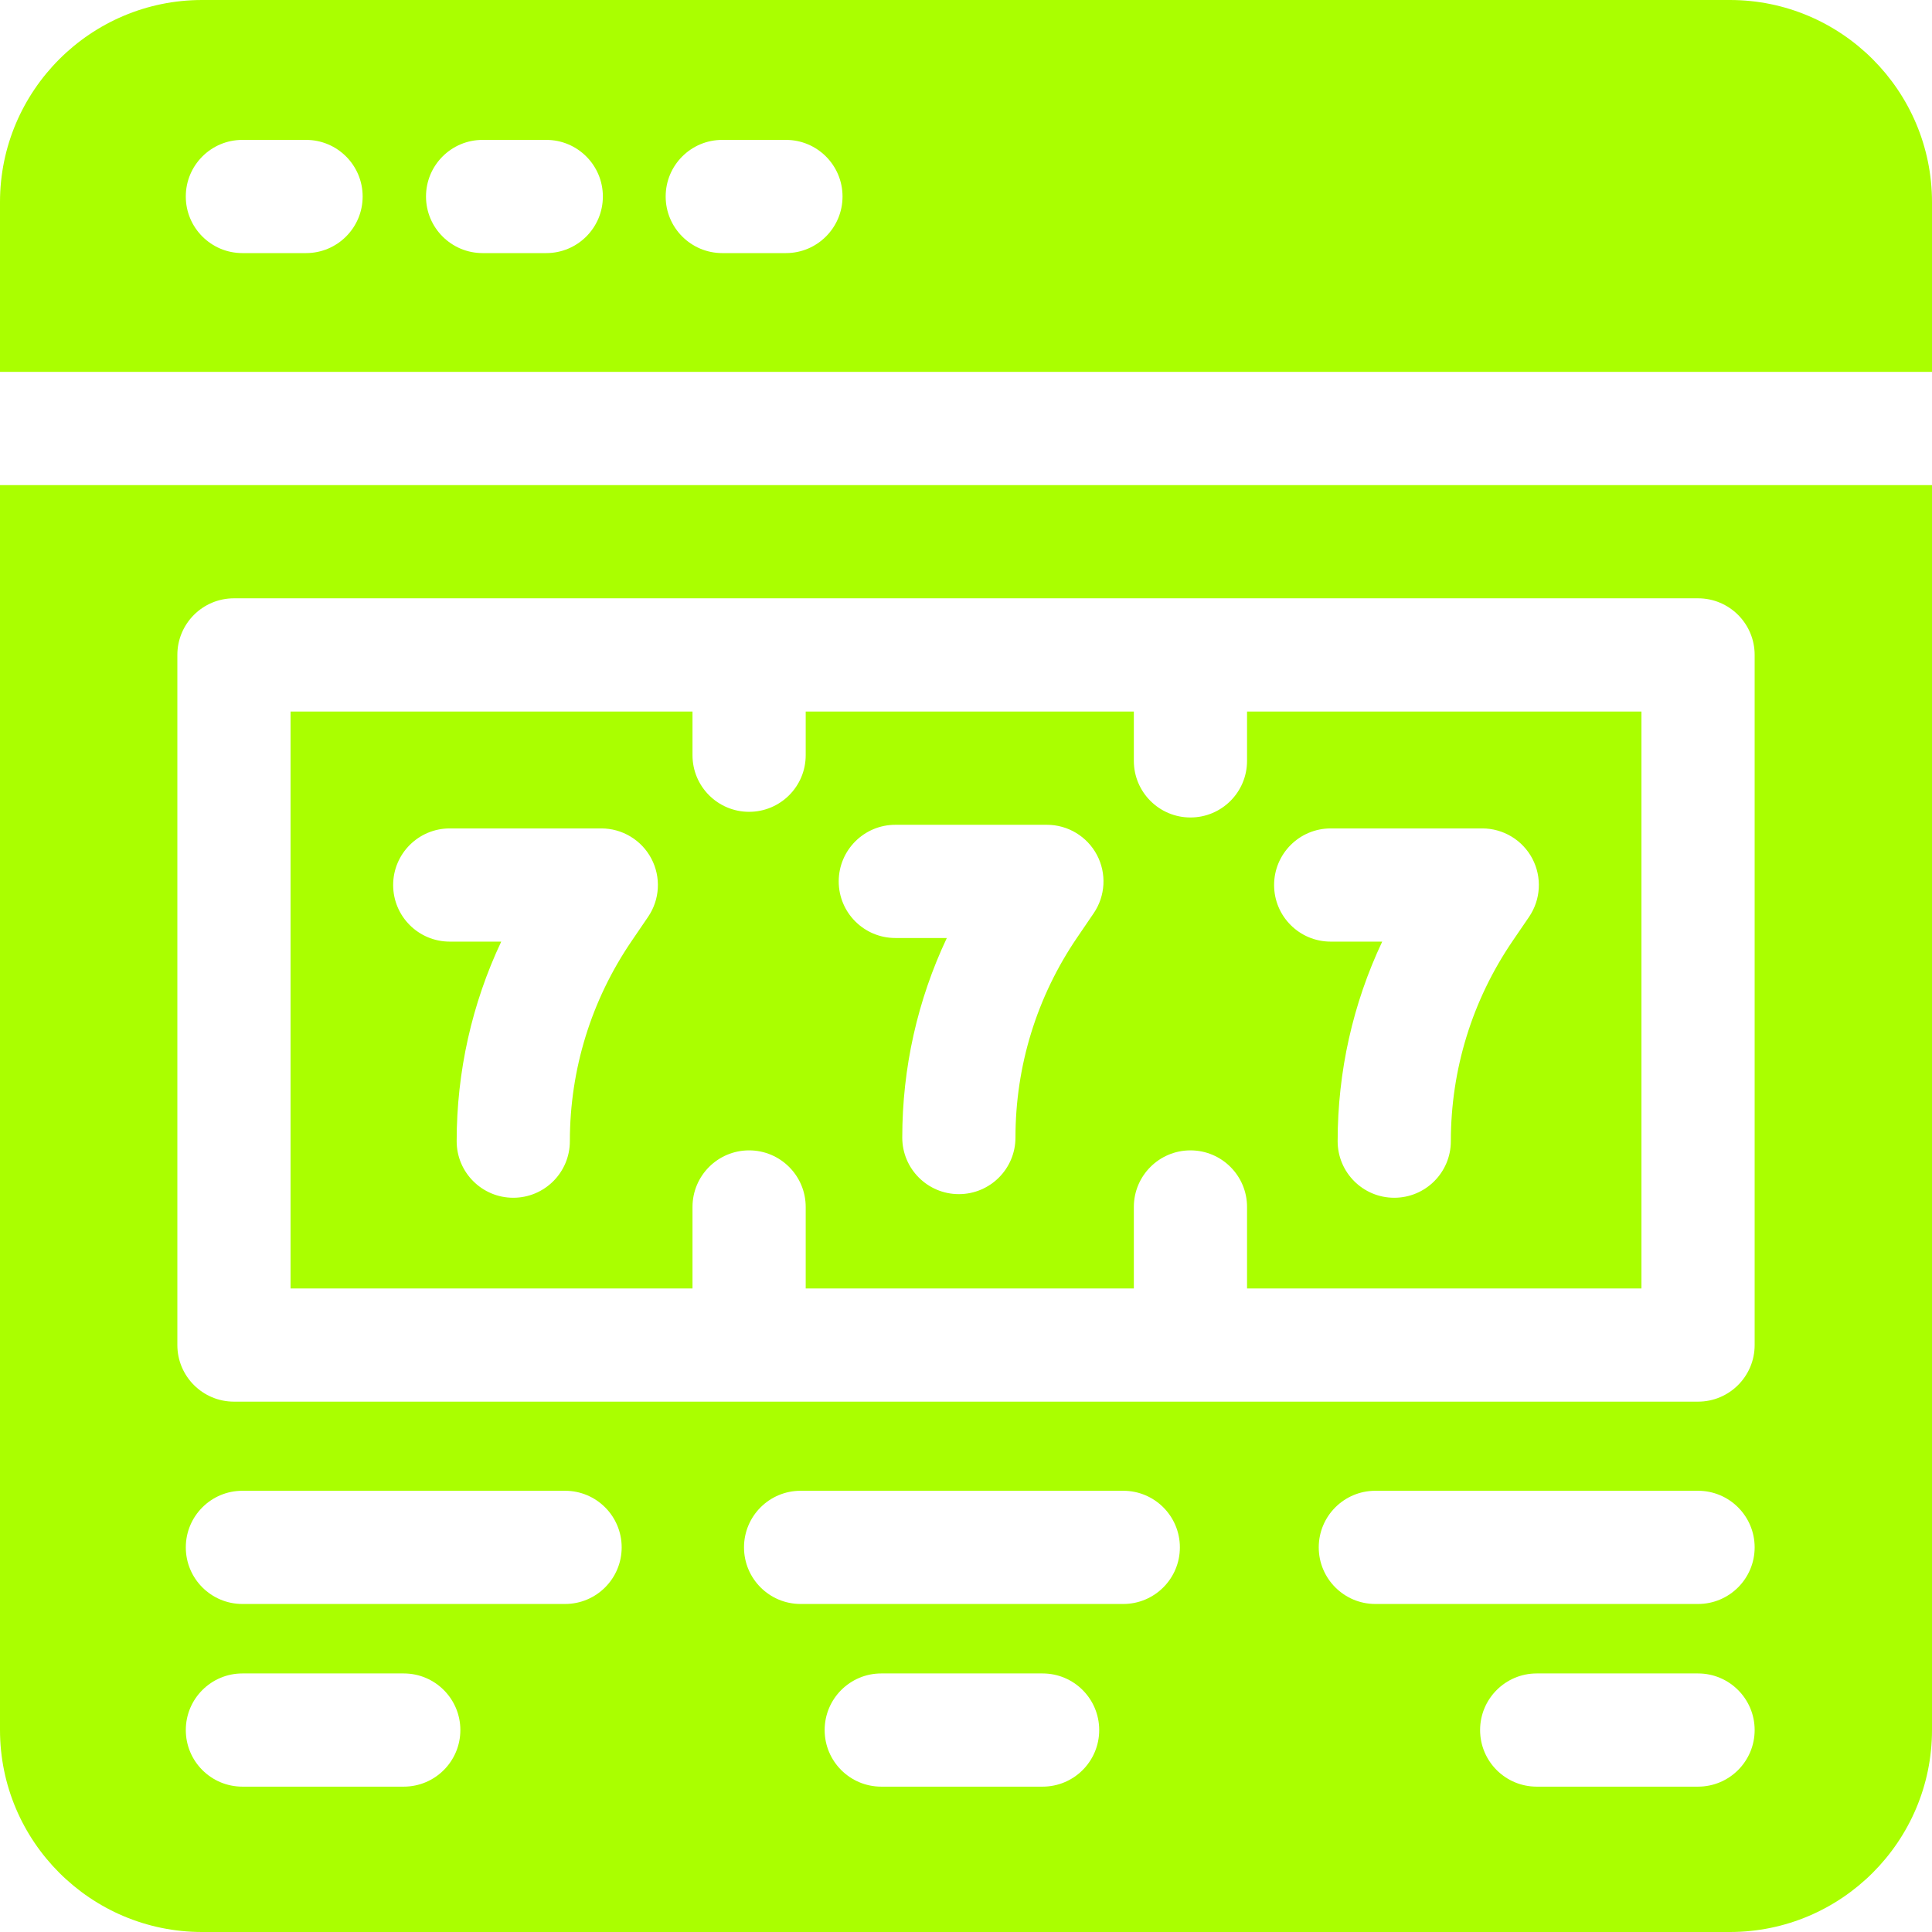
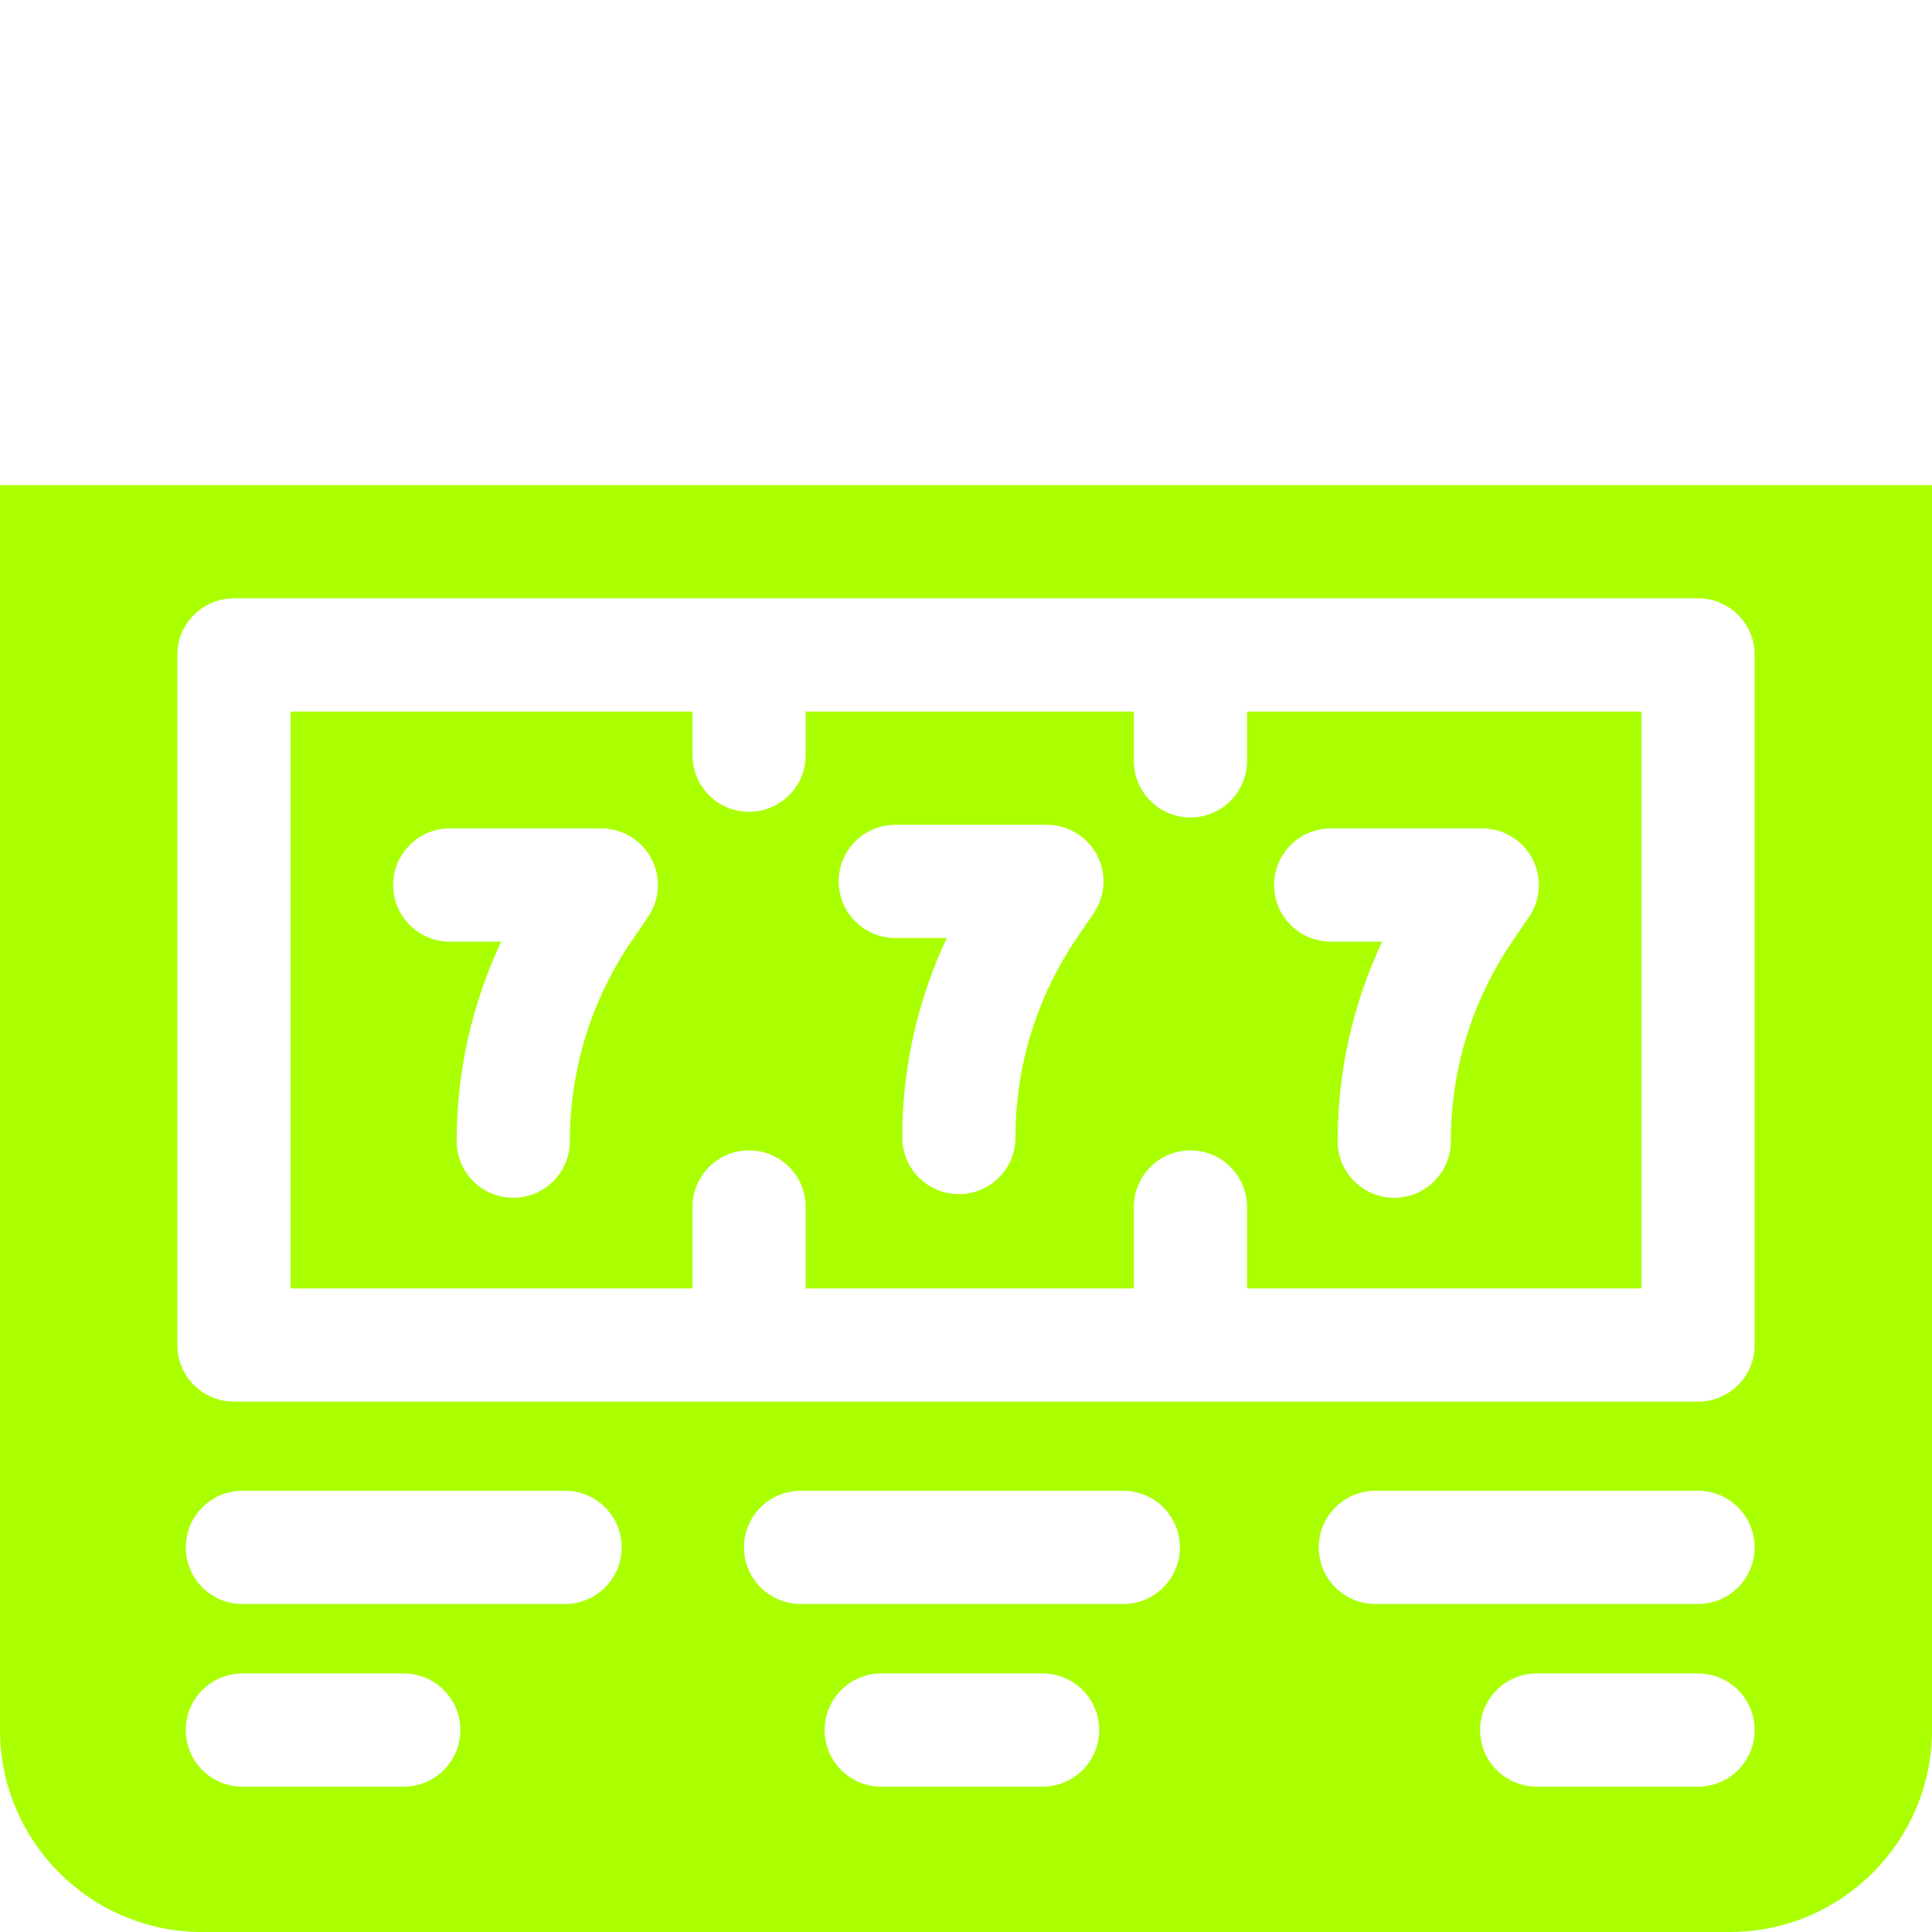
<svg xmlns="http://www.w3.org/2000/svg" fill="#AAFF00" id="Layer_1" enable-background="new 0 0 512 512" viewBox="0 0 512 512">
-   <path d="m458.445 0h-404.89c-29.53 0-53.555 24.025-53.555 53.555v45h512v-45c0-29.53-24.025-53.555-53.555-53.555zm-377.339 67.073h-16.869c-8.284 0-15-6.716-15-15s6.716-15 15-15h16.869c8.284 0 15 6.716 15 15s-6.715 15-15 15zm63.661 0h-16.87c-8.284 0-15-6.716-15-15s6.716-15 15-15h16.87c8.284 0 15 6.716 15 15s-6.716 15-15 15zm63.514 0h-16.87c-8.284 0-15-6.716-15-15s6.716-15 15-15h16.87c8.284 0 15 6.716 15 15s-6.716 15-15 15z" />
  <path d="m0 458.45c0 29.53 24.02 53.55 53.56 53.55h404.88c29.54 0 53.56-24.02 53.56-53.55v-329.892h-512zm107 15.03h-42.76c-8.29 0-15-6.71-15-15 0-8.28 6.71-15 15-15h42.76c8.28 0 15 6.72 15 15 0 8.29-6.72 15-15 15zm42.75-48.41h-85.51c-8.29 0-15-6.72-15-15 0-8.29 6.71-15 15-15h85.51c8.29 0 15 6.71 15 15 0 8.28-6.71 15-15 15zm126.55 48.41h-42.76c-8.28 0-15-6.71-15-15 0-8.28 6.72-15 15-15h42.76c8.29 0 15 6.72 15 15 0 8.29-6.71 15-15 15zm21.38-48.41h-85.51c-8.29 0-15-6.72-15-15 0-8.29 6.71-15 15-15h85.51c8.29 0 15 6.71 15 15 0 8.28-6.71 15-15 15zm152.32 48.41h-42.76c-8.28 0-15-6.71-15-15 0-8.28 6.72-15 15-15h42.76c8.28 0 15 6.72 15 15 0 8.29-6.72 15-15 15zm0-48.41h-85.52c-8.28 0-15-6.72-15-15 0-8.29 6.72-15 15-15h85.52c8.28 0 15 6.71 15 15 0 8.28-6.72 15-15 15zm-403-251.511c0-8.29 6.72-15 15-15h388c8.28 0 15 6.71 15 15v182.891c0 8.28-6.72 15-15 15h-388c-8.28 0-15-6.72-15-15z" />
  <path d="m183.52 319.859c0-8.28 6.71-15 15-15 8.28 0 15 6.72 15 15v21.59h86.96v-21.59c0-8.28 6.72-15 15-15 8.29 0 15 6.72 15 15v21.59h104.52v-152.89h-104.52v13.08c0 8.28-6.71 15-15 15-8.28 0-15-6.72-15-15v-13.08h-86.96v11.58c0 8.29-6.72 15-15 15-8.29 0-15-6.71-15-15v-11.58h-106.52v152.891h106.52zm169.13-100.32h40.16c5.56 0 10.67 3.08 13.27 7.99 2.59 4.92 2.26 10.87-.87 15.46l-4.36 6.39c-10.7 15.7-16.36 34.04-16.36 53.04 0 8.29-6.72 15-15 15-8.29 0-15-6.71-15-15 0-18.45 4.04-36.42 11.81-52.88h-13.65c-8.29 0-15-6.71-15-15 0-8.28 6.71-15 15-15zm-115.38-.96h40.17c5.56 0 10.66 3.08 13.26 7.99 2.6 4.92 2.26 10.87-.87 15.46l-4.35 6.39c-10.71 15.7-16.37 34.04-16.37 53.04 0 8.29-6.72 15-15 15s-15-6.71-15-15c0-18.44 4.04-36.42 11.81-52.88h-13.65c-8.28 0-15-6.71-15-15 0-8.28 6.72-15 15-15zm-65.53 24.41-4.35 6.39c-10.71 15.7-16.37 34.04-16.37 53.04 0 8.29-6.71 15-15 15-8.28 0-15-6.71-15-15 0-18.44 4.05-36.42 11.81-52.88h-13.64c-8.29 0-15-6.71-15-15 0-8.28 6.71-15 15-15h40.16c5.56 0 10.67 3.08 13.26 7.99 2.6 4.92 2.27 10.87-.87 15.46z" />
</svg>